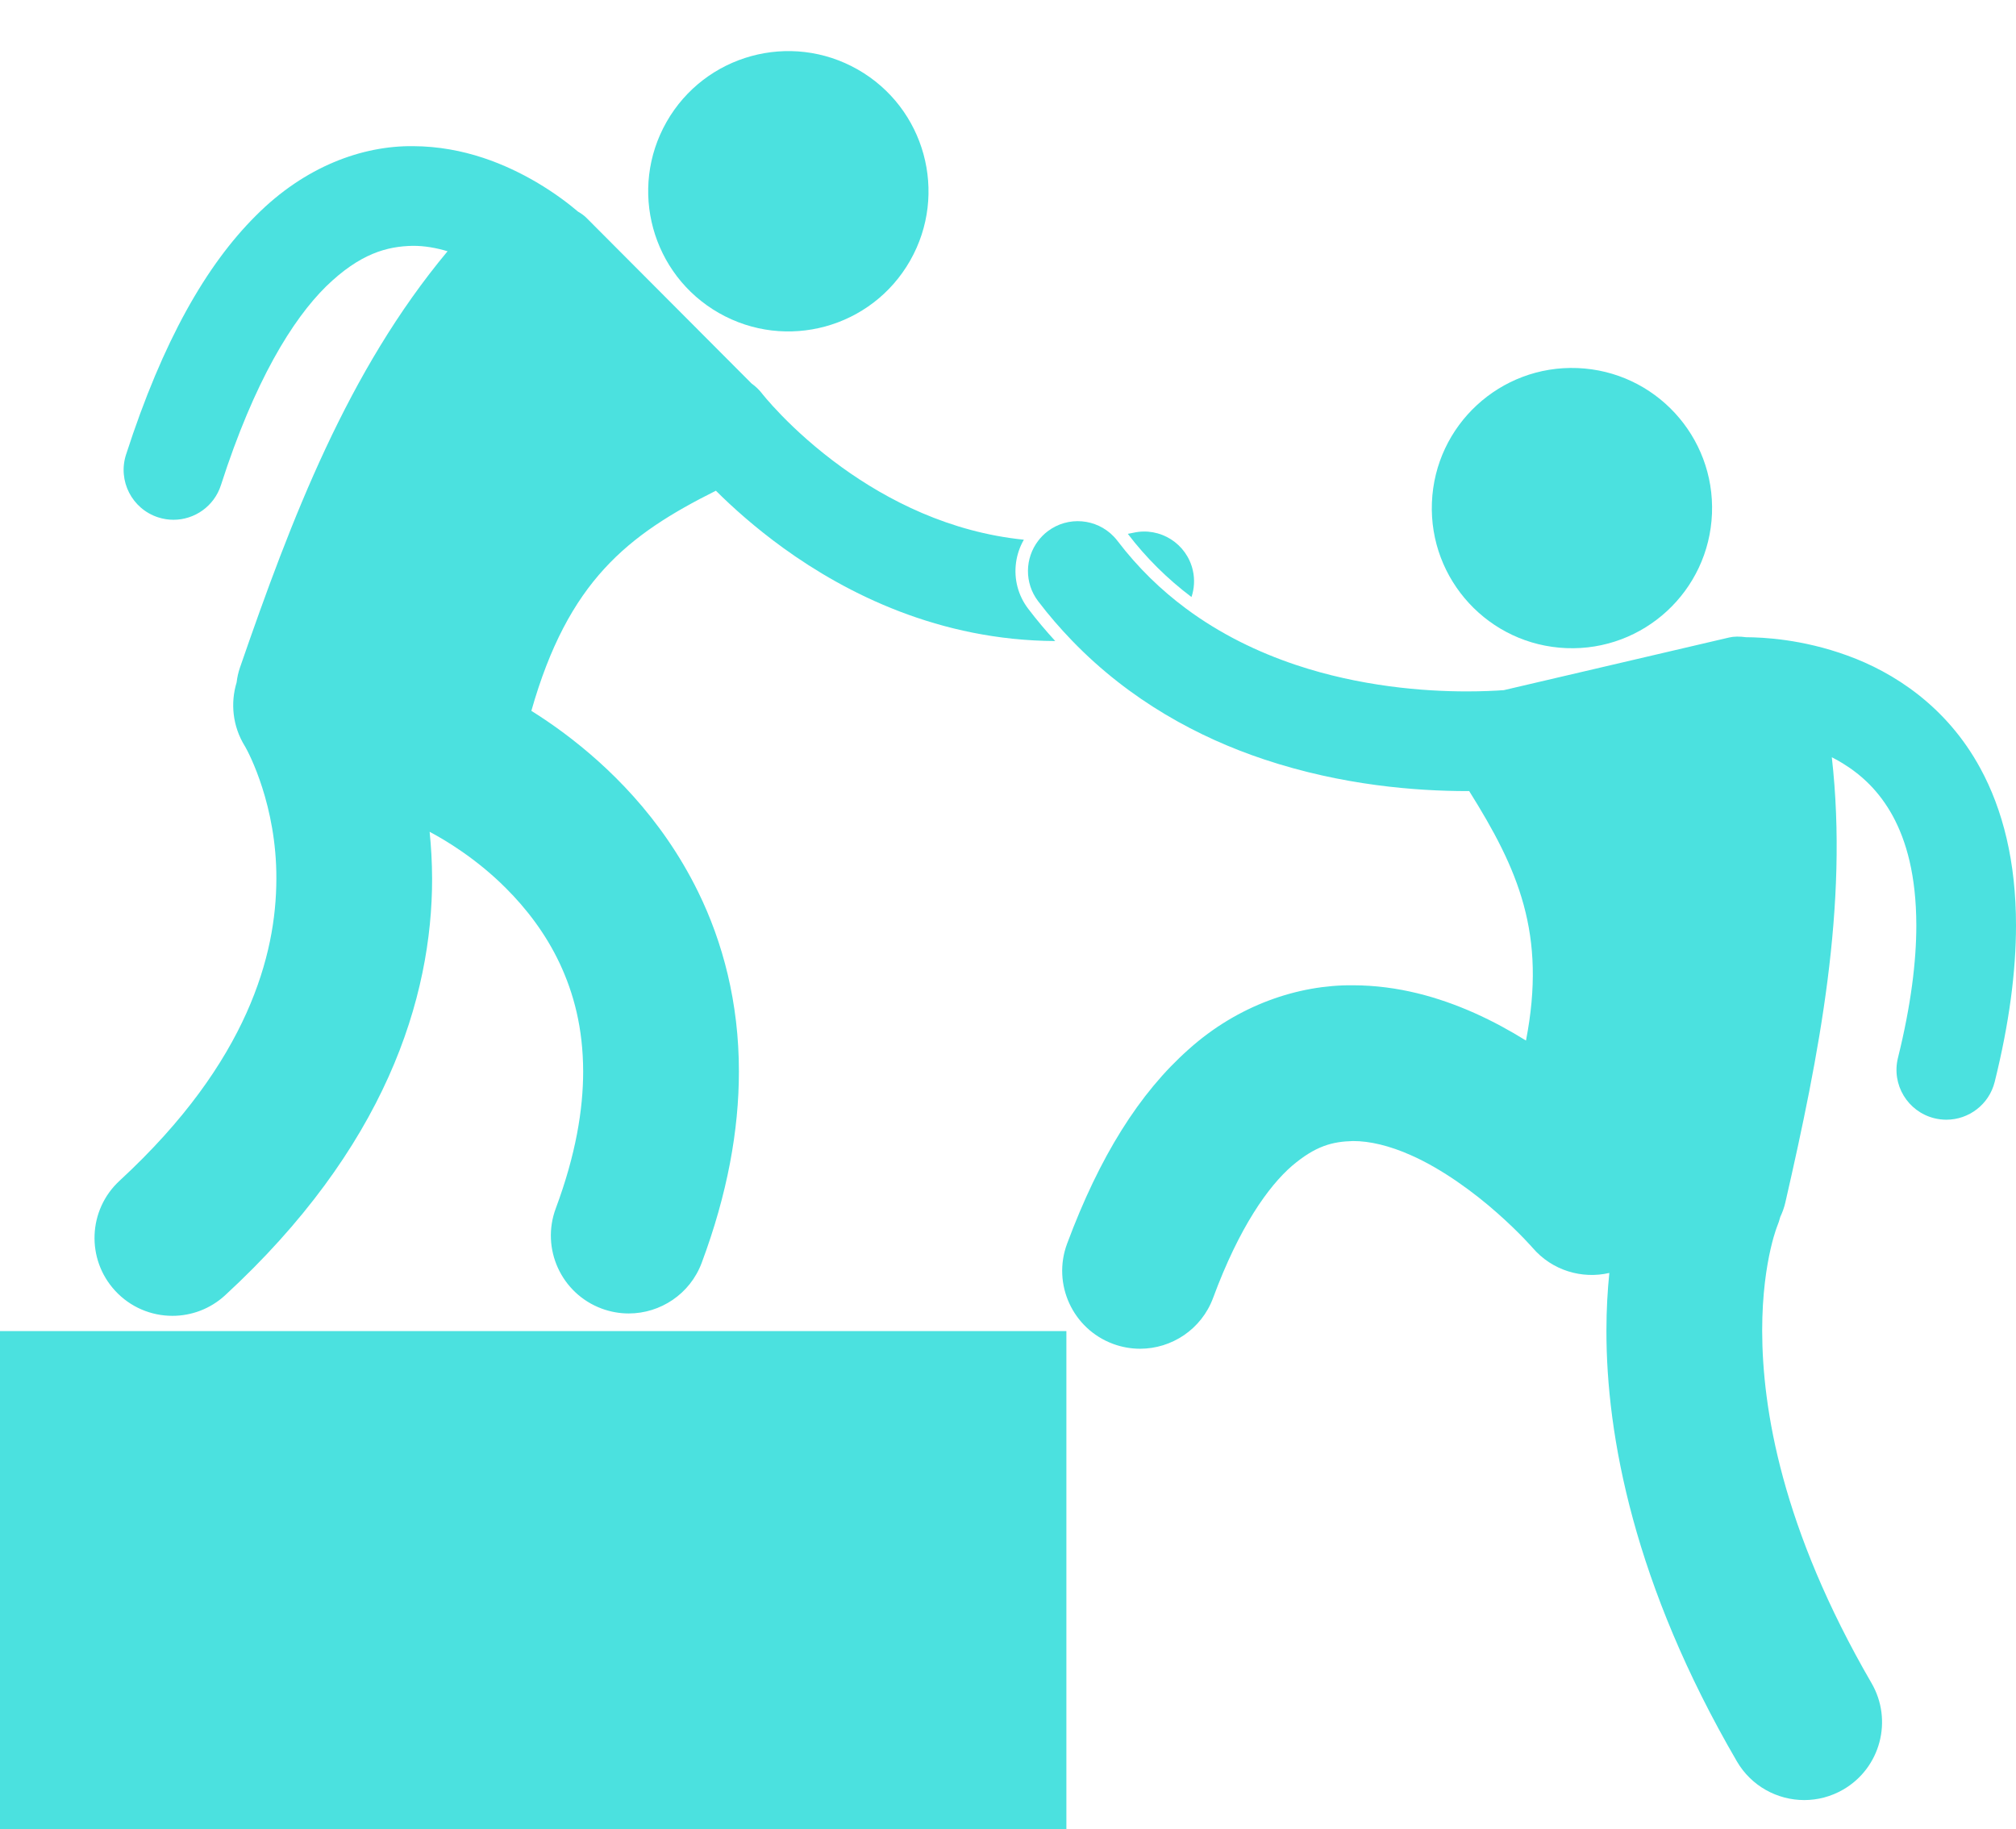
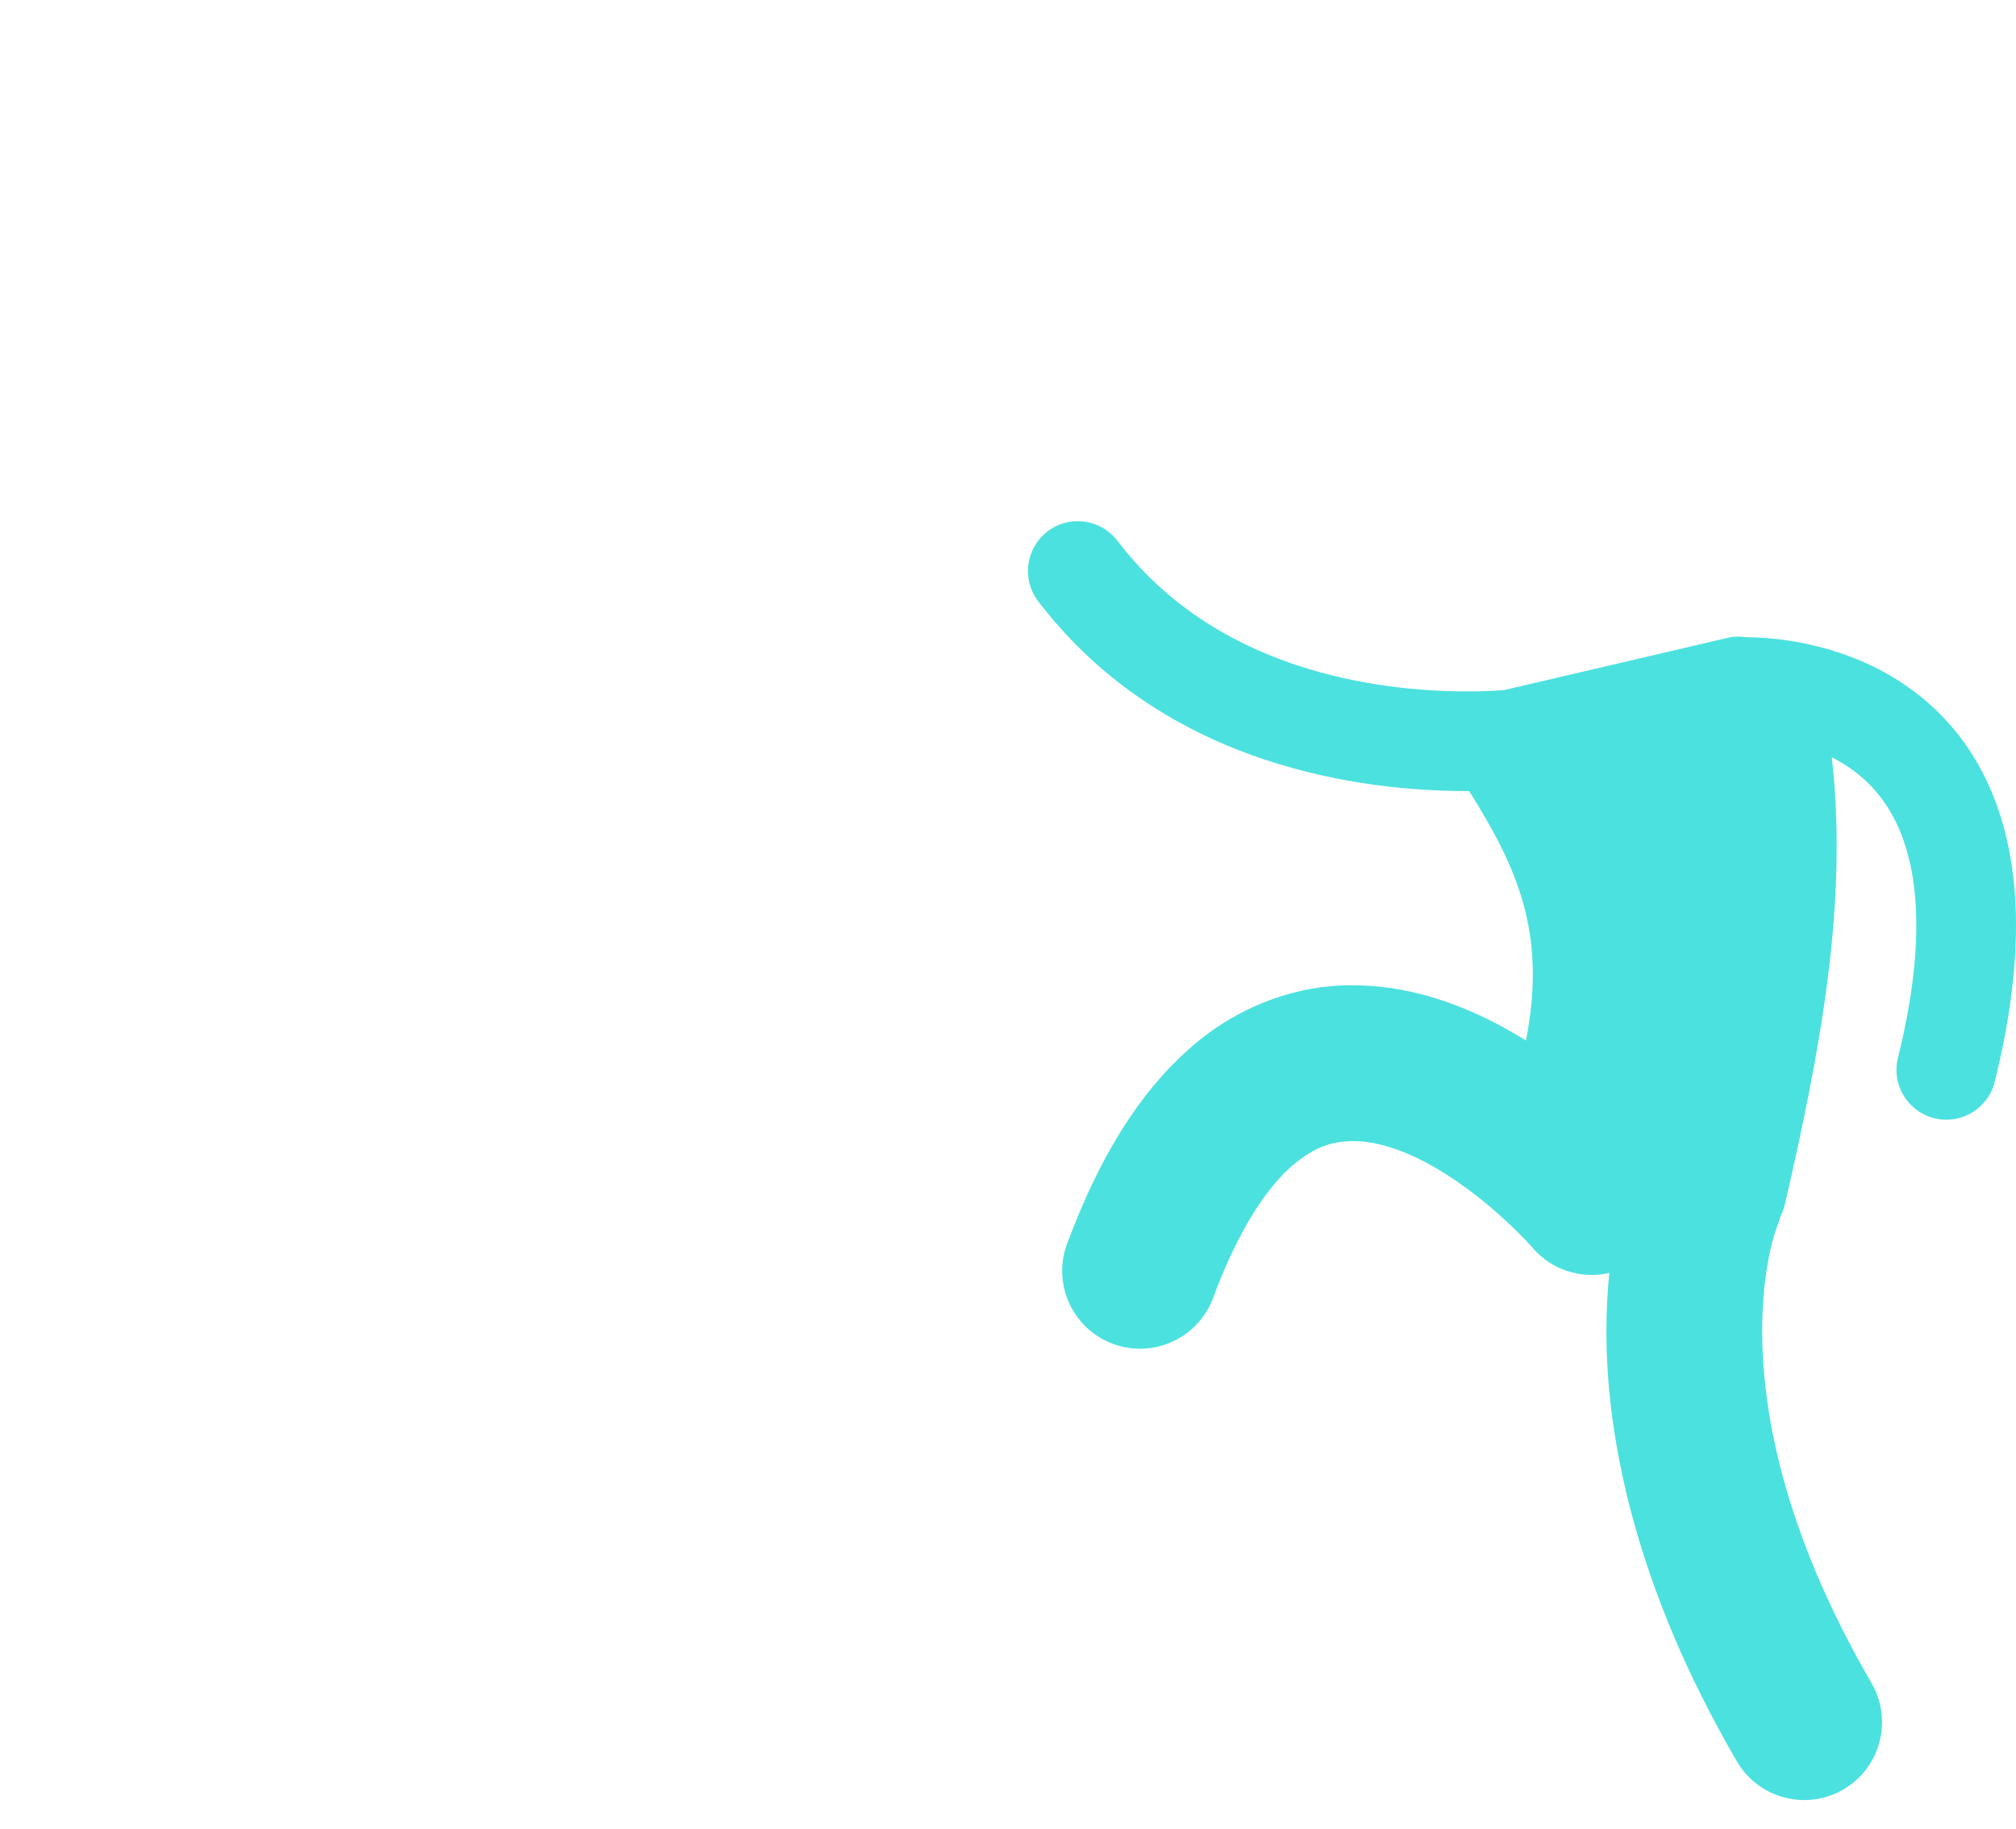
<svg xmlns="http://www.w3.org/2000/svg" fill="#4be1df" height="293.6" preserveAspectRatio="xMidYMid meet" version="1" viewBox="0.0 -8.2 323.6 293.6" width="323.6" zoomAndPan="magnify">
  <g id="change1_1">
-     <path d="M191.253,87.63c0.443-1.333,0.549-2.797,0.219-4.268c-0.971-4.312-5.25-7.021-9.559-6.049 c-0.298,0.066-0.586,0.111-0.882,0.173C183.962,81.322,187.375,84.708,191.253,87.63z" fill="inherit" />
-     <path d="M163.091,82.1c0.18-1.315,0.609-2.558,1.257-3.673c-11.931-1.208-21.879-6.324-29.22-11.623 c-4.186-3.02-7.464-6.066-9.649-8.312c-1.092-1.122-1.914-2.044-2.441-2.66c-0.263-0.307-0.452-0.538-0.567-0.681 c-0.058-0.069-0.096-0.119-0.115-0.142c-0.5-0.651-1.081-1.203-1.717-1.654c-8.832-8.857-17.663-17.72-26.496-26.578 c-0.353-0.36-0.818-0.698-1.363-1.01c-1.304-1.111-3.577-2.898-6.675-4.724c-4.756-2.777-11.557-5.759-19.847-5.784 c-8.063-0.076-17.279,3.21-25.174,11.145c-7.953,7.917-14.936,20.059-20.854,38.368c-1.355,4.206,0.956,8.714,5.16,10.068 c0.816,0.264,1.645,0.389,2.458,0.389c3.379,0,6.519-2.159,7.611-5.549c5.391-16.774,11.512-26.616,16.889-31.912 c5.436-5.279,9.772-6.433,13.91-6.509c1.884-0.012,3.775,0.33,5.583,0.869C55.815,51.346,46.795,74.992,38.521,98.942 c-0.276,0.796-0.446,1.596-0.538,2.384c-1.009,3.309-0.658,7.014,1.29,10.187h0c0,0,0.018,0.032,0.065,0.107h0.002 c0.604,1.04,5.068,9.486,5.021,21.224c-0.011,6.231-1.163,13.439-4.802,21.558c-3.653,8.112-9.845,17.207-20.359,26.91 c-5.077,4.679-5.398,12.586-0.719,17.664c2.464,2.673,5.824,4.027,9.195,4.027c3.029,0,6.066-1.094,8.469-3.309 c12.668-11.672,21.071-23.581,26.217-35.044c5.157-11.454,7.008-22.391,6.997-31.807c-0.008-2.639-0.154-5.15-0.398-7.532 c2.443,1.29,7.522,4.301,12.251,9.052c3.256,3.246,6.354,7.247,8.618,12.042c2.26,4.813,3.765,10.406,3.777,17.391 c-0.004,6.105-1.182,13.331-4.393,21.953c-2.415,6.467,0.874,13.666,7.341,16.081c1.439,0.536,2.915,0.791,4.366,0.791 c5.071,0,9.84-3.105,11.716-8.135c4.124-11.045,5.973-21.313,5.968-30.69c0.015-11.065-2.602-20.811-6.537-28.83 c-5.921-12.071-14.525-20.252-21.542-25.493c-1.871-1.392-3.634-2.575-5.234-3.578c5.916-20.812,15.441-28.241,29.622-35.331 c2.656,2.646,6.286,5.914,10.847,9.213c10.102,7.298,25.002,14.822,43.623,14.915c-1.518-1.657-2.973-3.382-4.346-5.189 C163.421,87.376,162.73,84.747,163.091,82.1z" fill="inherit" />
-     <ellipse cx="126.543" cy="22.498" fill="inherit" rx="22.495" ry="22.496" transform="rotate(-60.343 126.544 22.499)" />
-     <ellipse cx="252.325" cy="73.352" fill="inherit" rx="22.494" ry="22.495" transform="rotate(-87.719 252.324 73.354)" />
    <path d="M296.556,97.029c-7.28-2.654-13.554-2.933-16.289-2.951c-1.032-0.14-1.965-0.135-2.71,0.046 c-12.058,2.815-24.114,5.636-36.17,8.451c-1.457,0.104-3.477,0.201-5.925,0.2c-6.907,0.009-17.168-0.799-27.488-4.263 c-0.002,0-0.003-0.001-0.004-0.001c-6.038-2.03-12.054-4.918-17.599-9.036c-3.964-2.943-7.689-6.512-11.001-10.865 c-0.184-0.242-0.382-0.468-0.587-0.684c-2.774-2.91-7.348-3.334-10.624-0.845c-0.587,0.446-1.088,0.962-1.515,1.521 c-2.13,2.79-2.241,6.758-0.013,9.688c1.737,2.287,3.57,4.395,5.469,6.359c9.318,9.644,20.345,15.551,30.789,19.034 c0,0,0.001,0,0.002,0.001c12.604,4.205,24.469,5.083,32.57,5.091c0.124,0,0.243-0.002,0.366-0.002 c7.867,12.555,12.446,22.921,9.118,40.044c-2.55-1.585-5.311-3.099-8.294-4.431c-5.682-2.522-12.229-4.428-19.48-4.441 c-8.772-0.09-18.453,3.186-26.342,10.254c-7.954,7.04-14.341,17.244-19.547,31.232c-2.403,6.472,0.896,13.665,7.368,16.069 c1.434,0.531,2.904,0.784,4.348,0.784c5.077,0,9.85-3.114,11.721-8.152c4.23-11.439,8.886-17.903,12.636-21.175 c3.816-3.241,6.502-3.922,9.816-4.011c2.713-0.013,5.938,0.77,9.31,2.276c5.057,2.228,10.215,6.042,13.876,9.296 c1.839,1.621,3.323,3.091,4.307,4.115c0.493,0.511,0.862,0.911,1.09,1.165c0.114,0.125,0.194,0.214,0.235,0.263 c0.008,0.01,0.015,0.017,0.021,0.022c0.003,0.005,0.006,0.008,0.008,0.01c3.135,3.648,7.918,5.039,12.305,4.026 c-0.283,2.789-0.466,5.871-0.466,9.27c-0.024,16.793,4.4,40.725,20.935,69.116c2.32,3.992,6.511,6.221,10.818,6.221 c2.132,0,4.293-0.546,6.27-1.694c5.969-3.471,7.995-11.12,4.524-17.089c-14.43-24.877-17.523-44.046-17.547-56.554 c0-5.906,0.714-10.339,1.359-13.149c0.322-1.405,0.628-2.404,0.819-2.976c0.096-0.284,0.163-0.462,0.189-0.527l0.007-0.018h-0.001 c0.224-0.53,0.393-1.069,0.539-1.61c0.343-0.723,0.625-1.496,0.813-2.324c5.429-23.742,10.146-47.612,7.454-71.44 c0.588,0.299,1.172,0.616,1.741,0.971c3.077,1.896,5.858,4.473,8.039,8.444c2.162,3.978,3.774,9.512,3.785,17.581 c0,5.764-0.849,12.794-2.948,21.253c-1.065,4.289,1.548,8.627,5.837,9.692c0.646,0.16,1.294,0.237,1.932,0.237 c3.591,0,6.856-2.434,7.76-6.076c2.352-9.483,3.418-17.778,3.418-25.106c0.011-10.222-2.117-18.614-5.736-25.242 C312.434,105.1,303.872,99.675,296.556,97.029z" fill="inherit" />
-     <path d="M0 205.451H171.172V285.451H0z" fill="inherit" />
  </g>
</svg>